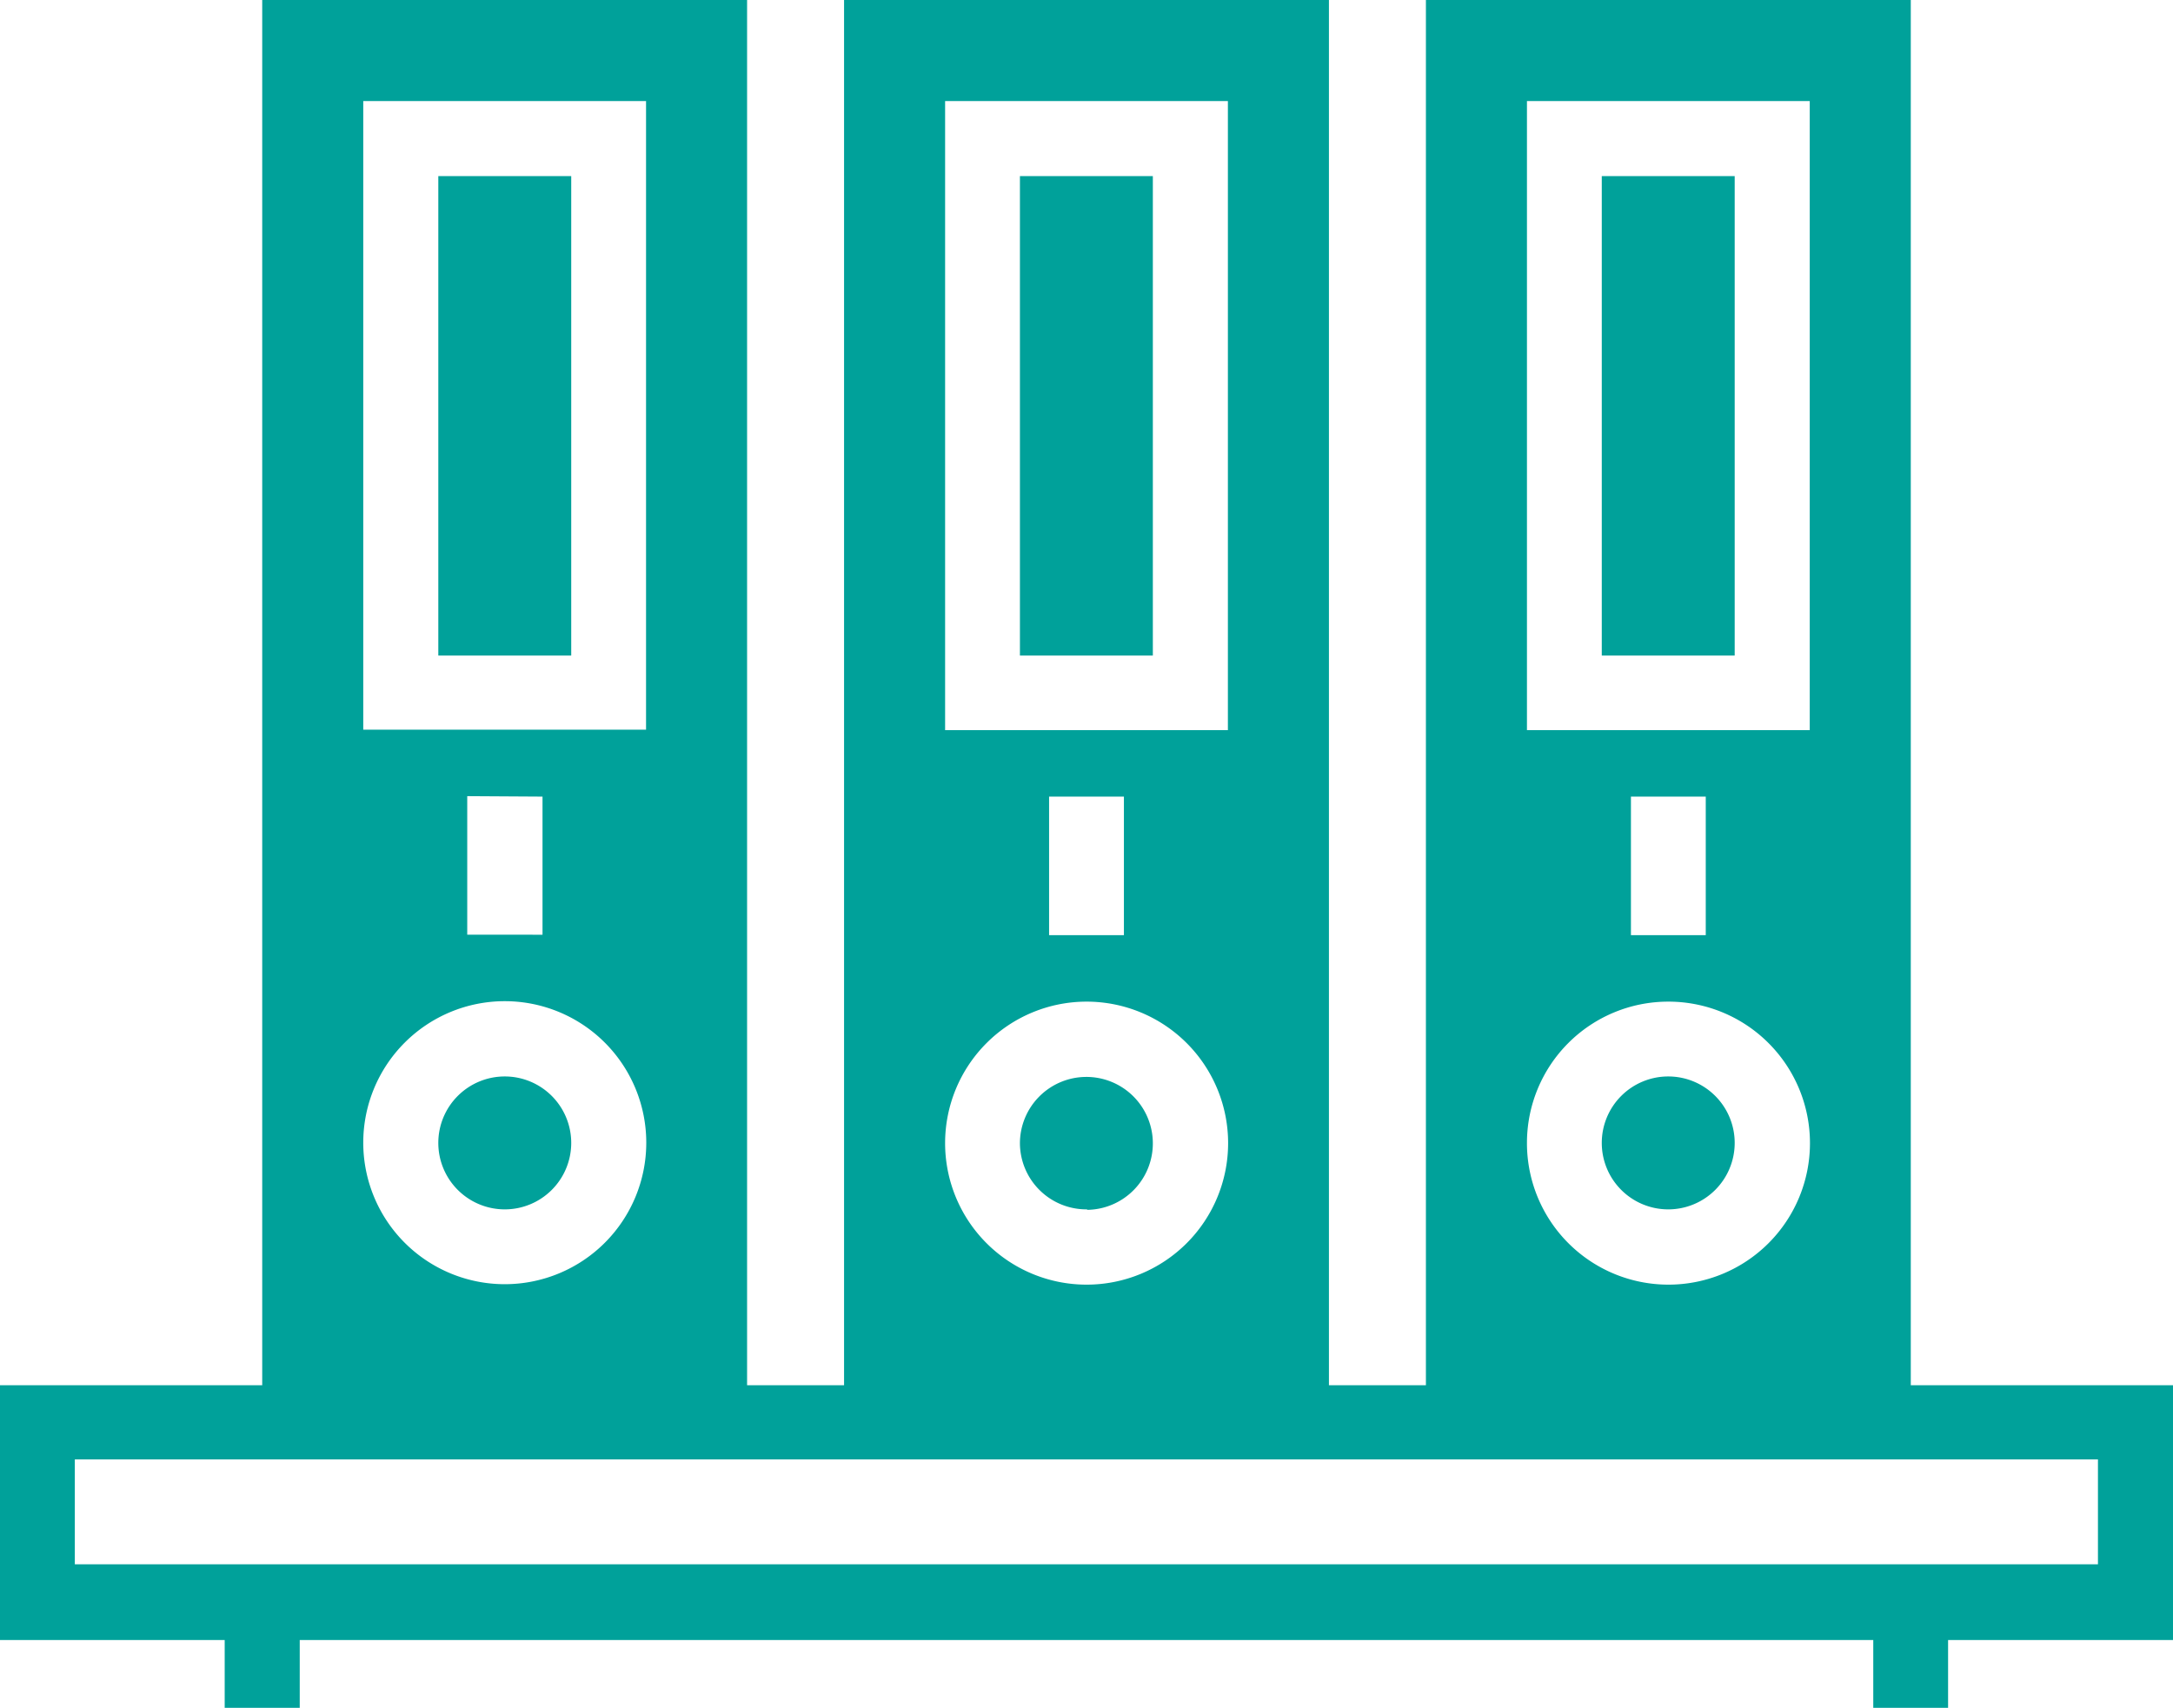
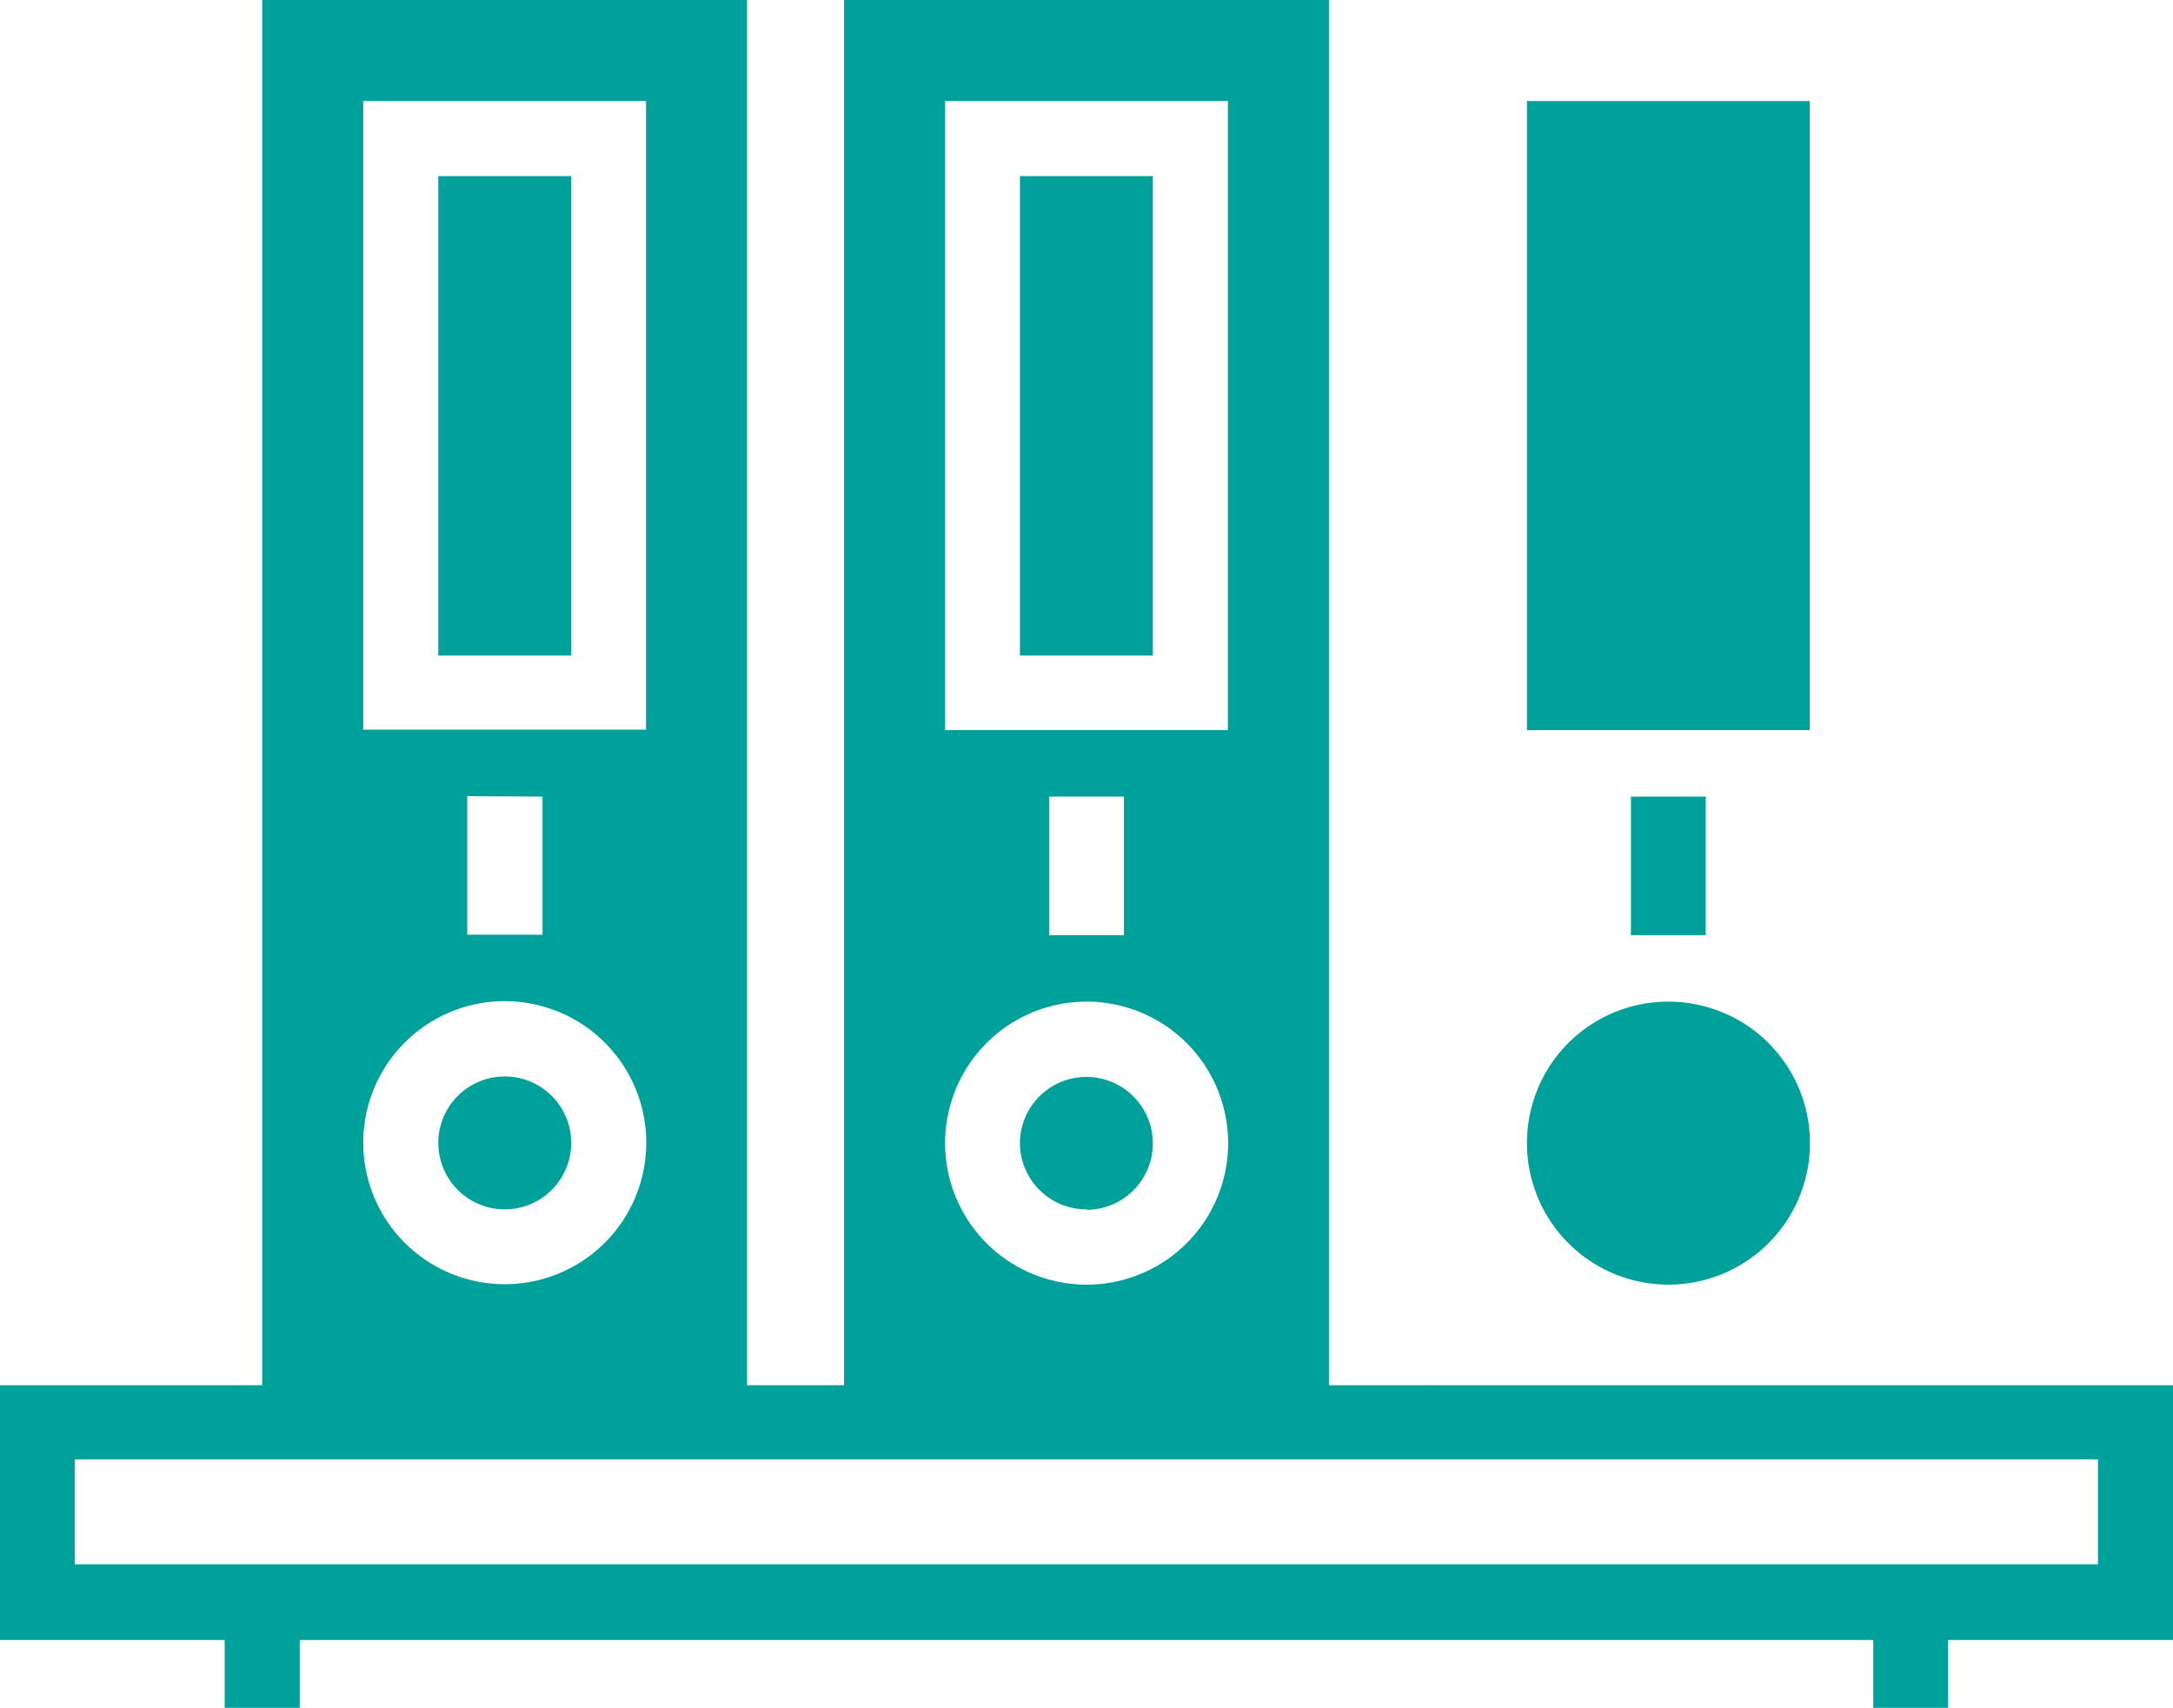
<svg xmlns="http://www.w3.org/2000/svg" viewBox="0 0 96.13 75.54">
  <defs>
    <style>.cls-1{fill:#00a19a;}</style>
  </defs>
  <g id="Capa_2" data-name="Capa 2">
    <g id="Grecia">
-       <path class="cls-1" d="M19.39,7.79h5.88V29H19.39ZM22.33,53.5a2.94,2.94,0,1,0-2.94-2.94A2.94,2.94,0,0,0,22.33,53.5ZM45.12,29H51V7.79H45.12Zm3,24.52a2.94,2.94,0,1,0-3-2.94A2.94,2.94,0,0,0,48.07,53.5ZM70.86,29h5.88V7.79H70.86ZM73.8,53.5a2.94,2.94,0,1,0-2.94-2.94A2.94,2.94,0,0,0,73.8,53.5Zm22.33,7.78V72.55H86.18v3H82.87v-3H13.26v3H9.94v-3H0V61.28H11.6V0H33.05V61.28h4.29V0H58.79V61.28h4.29V0H84.53V61.28Zm-80.06-29H28.58V4.47H16.07Zm4.6,2.94v6.13H24V35.24Zm-4.6,15.32a6.26,6.26,0,1,0,6.26-6.25A6.26,6.26,0,0,0,16.07,50.56ZM67.55,32.3H80.06V4.47H67.55Zm4.6,2.94v6.13h3.31V35.24Zm-4.6,15.32a6.26,6.26,0,1,0,6.25-6.25A6.25,6.25,0,0,0,67.55,50.56ZM41.81,32.3H54.32V4.47H41.81Zm4.6,2.94v6.13h3.31V35.24Zm-4.6,15.32a6.26,6.26,0,1,0,6.26-6.25A6.26,6.26,0,0,0,41.81,50.56Zm51,14H3.31v4.64h89.5Z" />
+       <path class="cls-1" d="M19.39,7.79h5.88V29H19.39ZM22.33,53.5a2.94,2.94,0,1,0-2.94-2.94A2.94,2.94,0,0,0,22.33,53.5ZM45.12,29H51V7.79H45.12Zm3,24.52a2.94,2.94,0,1,0-3-2.94A2.94,2.94,0,0,0,48.07,53.5ZM70.86,29h5.88V7.79H70.86ZM73.8,53.5a2.94,2.94,0,1,0-2.94-2.94A2.94,2.94,0,0,0,73.8,53.5Zm22.33,7.78V72.55H86.18v3H82.87v-3H13.26v3H9.94v-3H0V61.28H11.6V0H33.05V61.28h4.29V0H58.79V61.28h4.29V0V61.28Zm-80.06-29H28.58V4.47H16.07Zm4.6,2.94v6.13H24V35.24Zm-4.6,15.32a6.26,6.26,0,1,0,6.26-6.25A6.26,6.26,0,0,0,16.07,50.56ZM67.55,32.3H80.06V4.47H67.55Zm4.6,2.94v6.13h3.31V35.24Zm-4.6,15.32a6.26,6.26,0,1,0,6.25-6.25A6.25,6.25,0,0,0,67.55,50.56ZM41.81,32.3H54.32V4.47H41.81Zm4.6,2.94v6.13h3.31V35.24Zm-4.6,15.32a6.26,6.26,0,1,0,6.26-6.25A6.26,6.26,0,0,0,41.81,50.56Zm51,14H3.31v4.64h89.5Z" />
    </g>
  </g>
</svg>